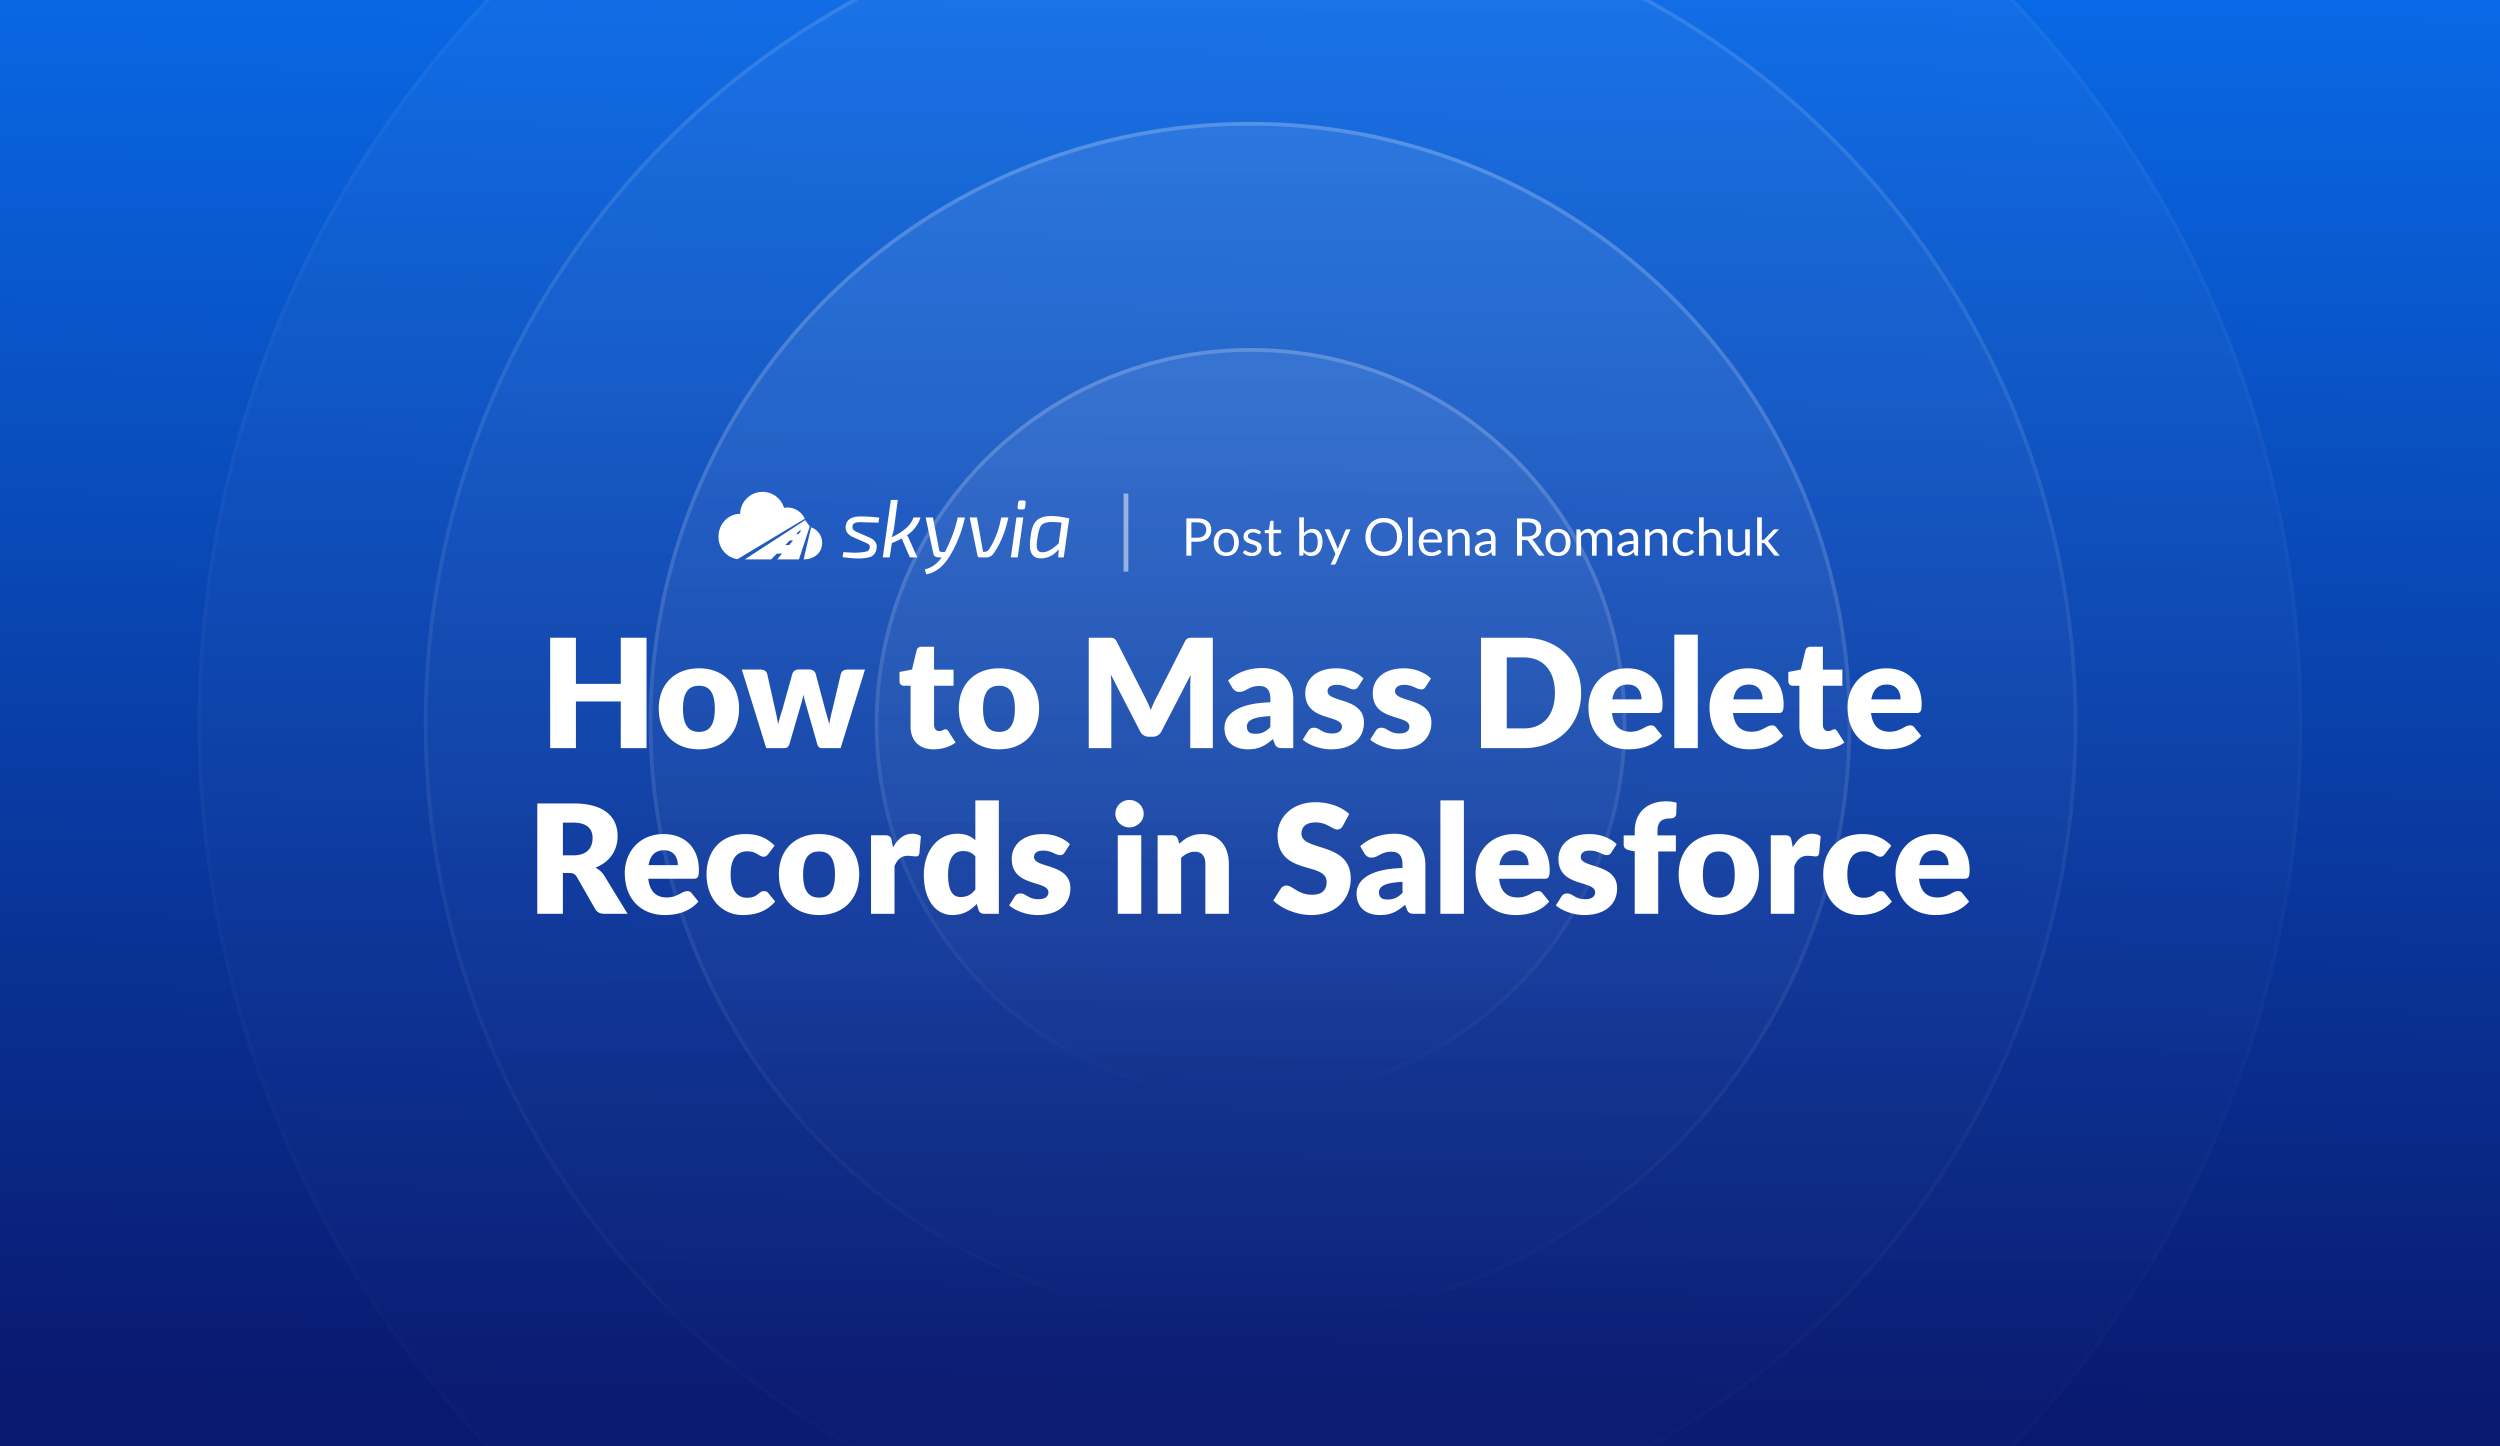
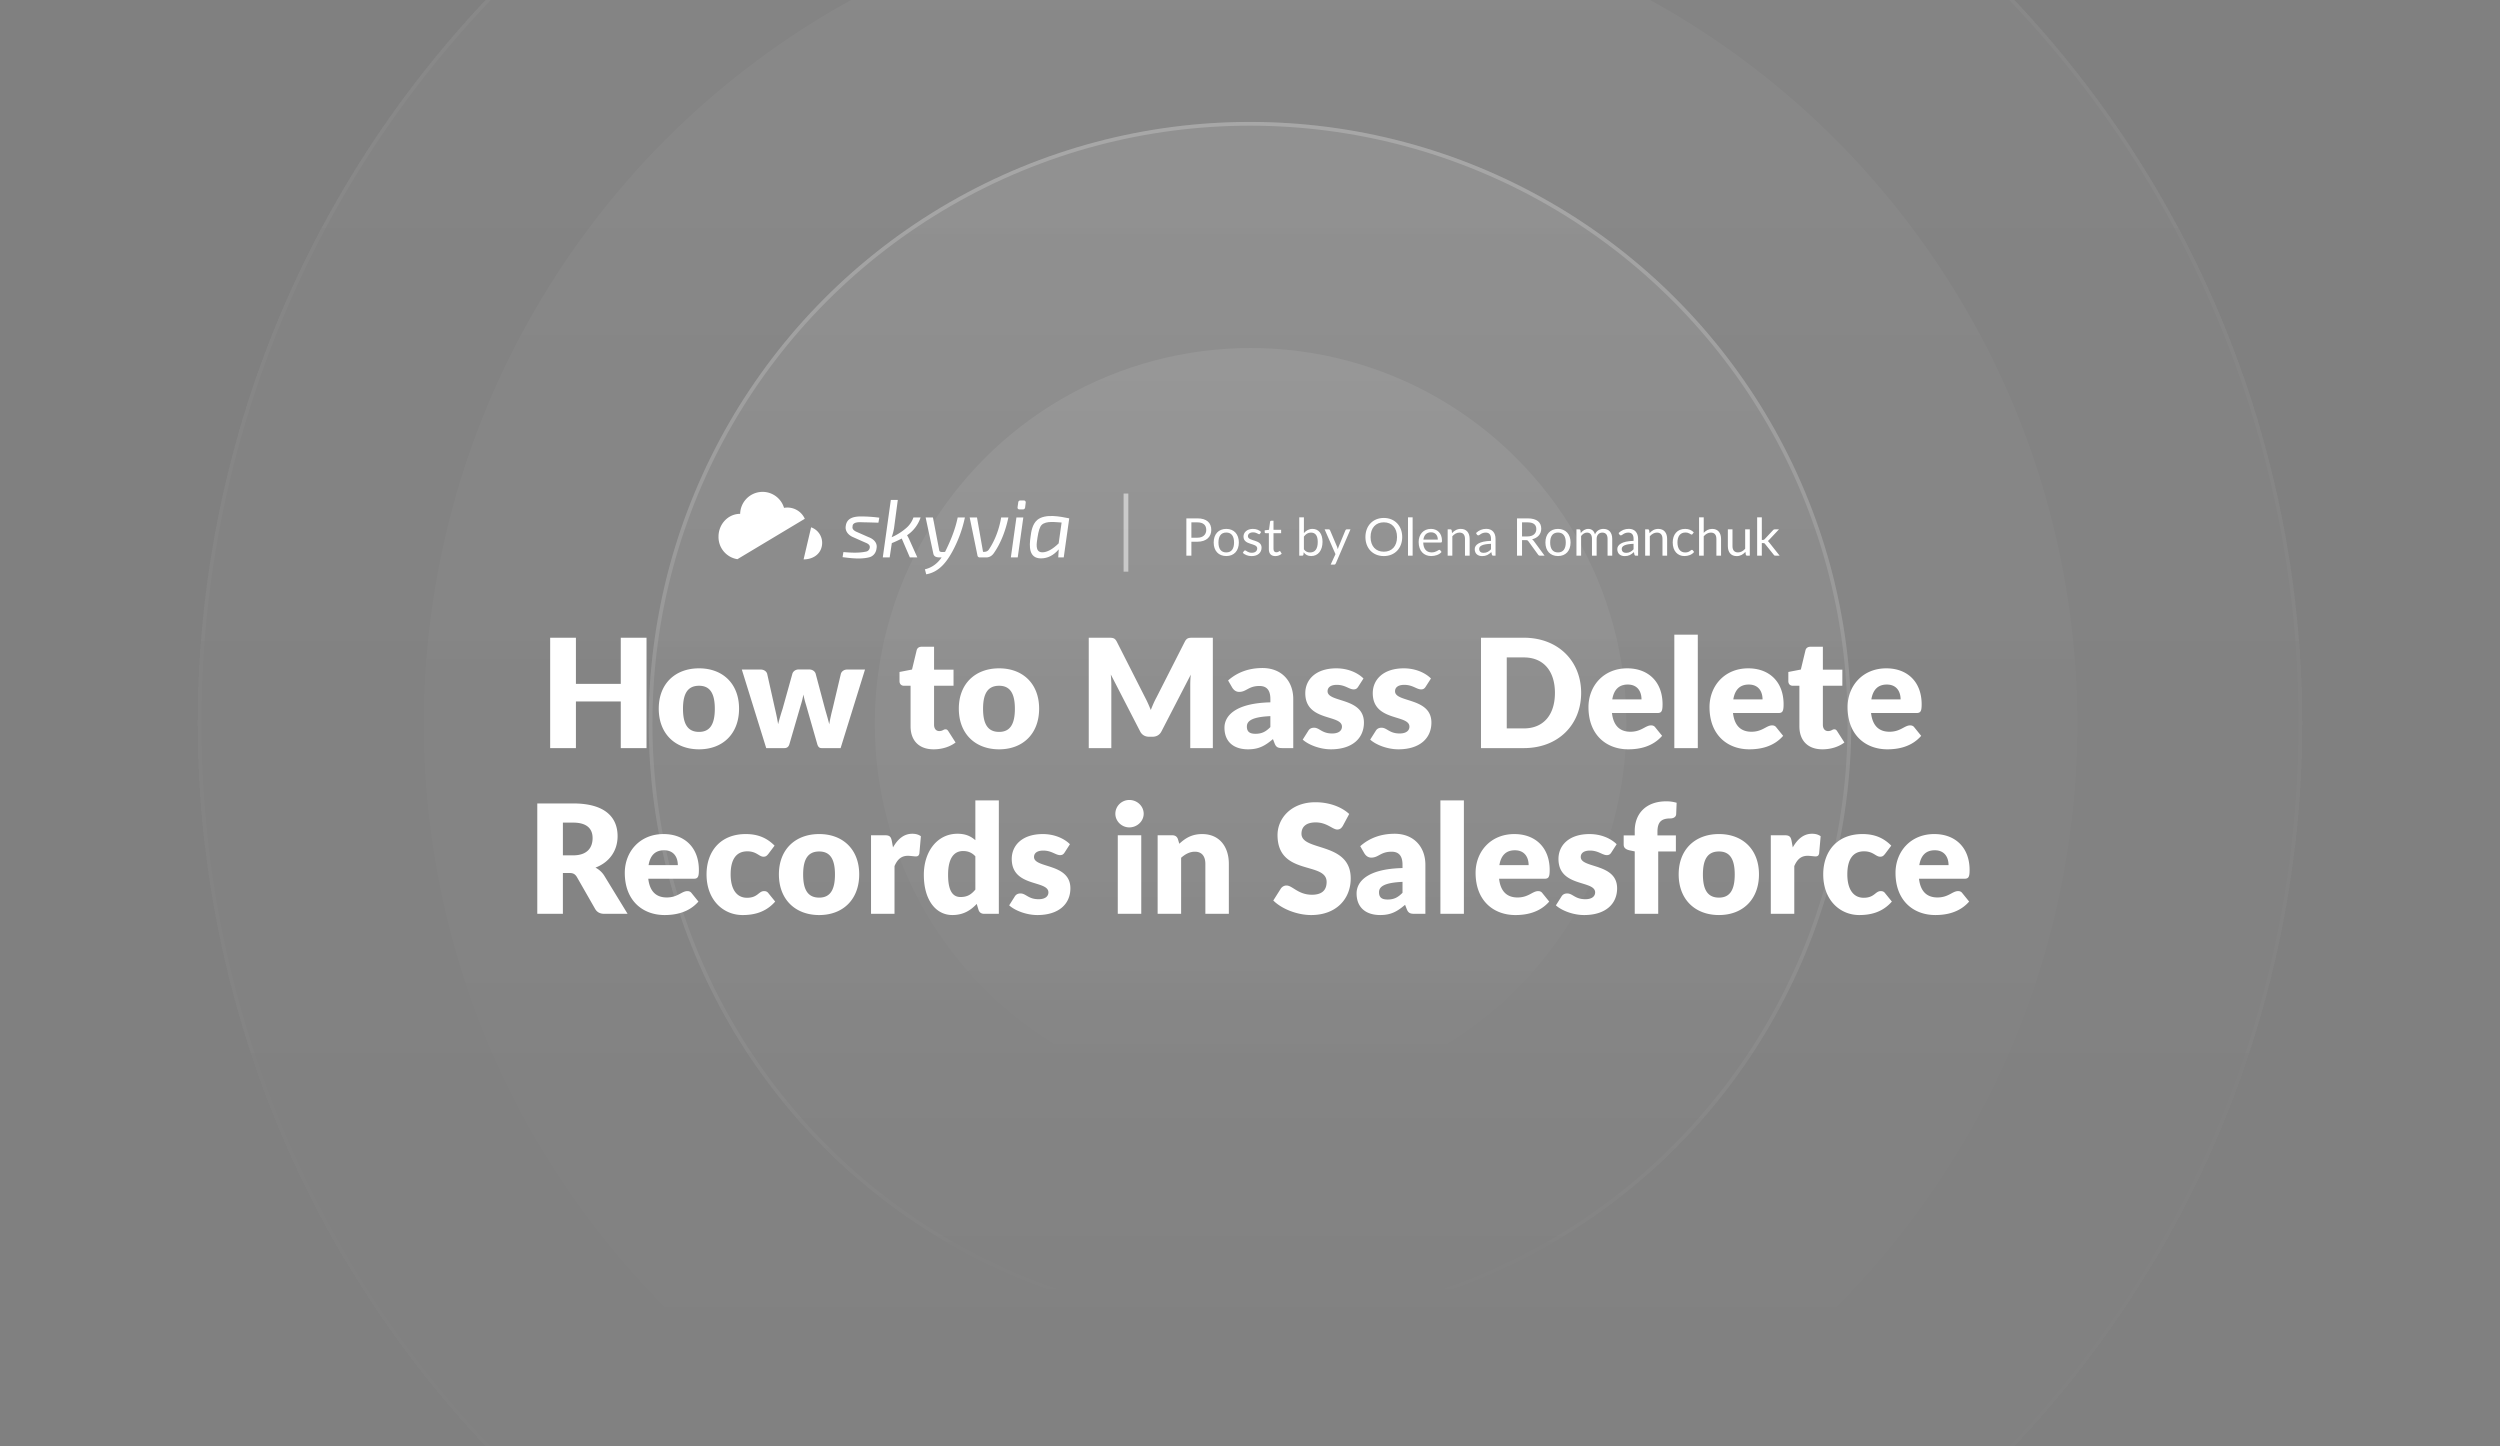
<svg xmlns="http://www.w3.org/2000/svg" width="2112" height="1222" fill="none">
  <rect width="100%" height="100%" fill="#808080" stroke="none" />
  <g clip-path="url(#how-to-mass-delete-records-in-salesforce__a)">
-     <path fill="url(#how-to-mass-delete-records-in-salesforce__b)" d="M0 0h2112v1222H0z" />
    <circle cx="1056" cy="611" r="889" fill="url(#how-to-mass-delete-records-in-salesforce__c)" fill-opacity=".04" />
    <circle cx="1056" cy="611" r="887.412" stroke="url(#how-to-mass-delete-records-in-salesforce__d)" stroke-opacity=".04" stroke-width="3.175" />
    <circle cx="1056.5" cy="611.5" r="698.5" fill="url(#how-to-mass-delete-records-in-salesforce__e)" fill-opacity=".04" />
-     <circle cx="1056.5" cy="611.5" r="696.912" stroke="url(#how-to-mass-delete-records-in-salesforce__f)" stroke-opacity=".12" stroke-width="3.175" />
    <circle cx="1056" cy="611" r="508" fill="url(#how-to-mass-delete-records-in-salesforce__g)" fill-opacity=".08" />
    <circle cx="1056" cy="611" r="506.413" stroke="url(#how-to-mass-delete-records-in-salesforce__h)" stroke-opacity=".2" stroke-width="3.175" />
    <circle cx="1056.5" cy="611.5" r="317.5" fill="url(#how-to-mass-delete-records-in-salesforce__i)" fill-opacity=".08" />
-     <circle cx="1056.5" cy="611.5" r="315.913" stroke="url(#how-to-mass-delete-records-in-salesforce__j)" stroke-opacity=".2" stroke-width="3.175" />
    <path d="M524.422 538.752h21.76V632h-21.76v-39.424h-37.888V632h-21.76v-93.248h21.76v38.976h37.888v-38.976Zm66.14 25.856c20.096 0 33.792 13.056 33.792 34.048 0 21.184-13.696 34.368-33.792 34.368-20.224 0-34.048-13.184-34.048-34.368 0-20.992 13.824-34.048 34.048-34.048Zm0 53.696c9.152 0 13.312-6.4 13.312-19.52s-4.16-19.456-13.312-19.456c-9.408 0-13.568 6.336-13.568 19.456s4.16 19.52 13.568 19.52Zm125.093-52.672h15.104L710.151 632h-16.128c-1.728 0-2.88-.96-3.584-3.328l-9.472-33.088a74.415 74.415 0 0 1-2.24-8.832c-.576 3.008-1.28 5.952-2.24 8.96l-9.6 32.96c-.64 2.24-2.048 3.328-4.224 3.328h-15.36l-20.608-66.368h15.872c2.816 0 4.8 1.472 5.504 3.456l6.656 29.76c1.088 4.544 1.92 8.64 2.624 12.928 1.088-4.288 2.304-8.384 3.776-12.928l8.32-29.824c.704-1.984 2.688-3.456 5.248-3.456h8.832c2.816 0 4.8 1.472 5.504 3.456l7.936 29.824c1.28 4.544 2.56 8.704 3.584 13.056.704-4.288 1.6-8.448 2.816-13.056l7.04-29.76c.704-1.984 2.688-3.456 5.248-3.456Zm73.059 67.392c-12.544 0-19.456-7.616-19.456-19.392v-34.304h-5.632c-2.048 0-3.712-1.344-3.712-3.904v-7.744l10.56-2.048 3.904-16.192c.512-2.048 1.984-3.072 4.352-3.072h10.368v19.392h16.448v13.568h-16.448v32.96c0 3.072 1.536 5.312 4.352 5.312 2.944 0 3.584-1.472 5.248-1.472 1.216 0 1.792.512 2.56 1.728l6.016 9.408c-5.12 3.84-11.712 5.76-18.56 5.76Zm55.348-68.416c20.096 0 33.792 13.056 33.792 34.048 0 21.184-13.696 34.368-33.792 34.368-20.224 0-34.048-13.184-34.048-34.368 0-20.992 13.824-34.048 34.048-34.048Zm0 53.696c9.152 0 13.312-6.4 13.312-19.52s-4.16-19.456-13.312-19.456c-9.408 0-13.568 6.336-13.568 19.456s4.16 19.52 13.568 19.52Zm164.028-79.552h16.52V632h-19.08v-53.632c0-2.496.13-5.44.45-8.448l-24.766 47.936c-1.536 3.008-4.224 4.544-7.552 4.544h-2.944c-3.328 0-6.016-1.536-7.552-4.544l-24.768-48.064c.256 3.072.448 6.08.448 8.576V632h-19.072v-93.248h16.512c3.776 0 5.44.064 7.168 3.328l24 47.296c1.728 3.264 3.264 6.784 4.736 10.432 1.472-3.776 3.008-7.36 4.8-10.624l23.94-47.104c1.72-3.264 3.39-3.328 7.16-3.328Zm32.99 42.304-3.58-6.208c8-7.104 17.85-10.496 29.05-10.496 16.13 0 25.99 11.008 25.99 26.176V632h-9.09c-3.78 0-5.38-.704-6.66-3.968l-1.4-3.648c-6.66 5.632-11.91 8.64-21 8.64-12.16 0-19.96-6.336-19.96-18.304 0-9.472 8.38-20.672 38.78-21.376v-2.816c0-7.744-3.33-11.008-9.22-11.008-9.34 0-10.94 4.992-17.15 4.992-2.75 0-4.54-1.6-5.76-3.456Zm32.13 33.152v-9.216c-15.87.704-19.84 4.224-19.84 8.768 0 4.544 2.5 6.144 7.3 6.144 5.12 0 8.64-1.664 12.54-5.696Zm78.67-41.024-4.48 6.976c-1.03 1.6-2.05 2.24-3.84 2.24-3.78 0-7.11-3.84-14.21-3.84-5.06 0-7.81 2.048-7.81 5.44 0 9.728 30.72 4.992 30.72 26.432 0 13.184-9.73 22.592-27.9 22.592-8.96 0-18.69-3.584-23.81-8.192l4.61-7.296c1.02-1.728 2.49-2.752 4.99-2.752 4.61 0 6.53 4.864 15.23 4.864 6.14 0 8.32-2.88 8.32-5.76 0-10.56-30.98-4.096-30.98-28.288 0-11.264 8.64-20.992 26.24-20.992 9.67 0 17.99 3.648 22.92 8.576Zm57 0-4.48 6.976c-1.03 1.6-2.05 2.24-3.84 2.24-3.78 0-7.11-3.84-14.21-3.84-5.06 0-7.81 2.048-7.81 5.44 0 9.728 30.72 4.992 30.72 26.432 0 13.184-9.73 22.592-27.9 22.592-8.96 0-18.69-3.584-23.81-8.192l4.61-7.296c1.02-1.728 2.49-2.752 4.99-2.752 4.61 0 6.53 4.864 15.23 4.864 6.14 0 8.32-2.88 8.32-5.76 0-10.56-30.98-4.096-30.98-28.288 0-11.264 8.64-20.992 26.24-20.992 9.67 0 17.99 3.648 22.92 8.576Zm126.88 12.16c0 26.944-19.39 46.656-48.39 46.656h-36.22v-93.248h36.22c29 0 48.39 19.776 48.39 46.592Zm-22.15 0c0-18.496-9.72-29.952-26.24-29.952h-14.46v59.968h14.46c16.52 0 26.24-11.392 26.24-30.016Zm86.45 17.024h-38.27c1.28 11.072 6.98 15.808 15.62 15.808 9.28 0 12.67-5.376 17.4-5.376 1.6 0 2.76.576 3.59 1.728l5.76 7.104c-8.13 9.344-19.46 11.392-28.55 11.392-18.56 0-33.66-12.16-33.66-35.648 0-17.728 12.54-32.768 32.77-32.768 17.53 0 29.82 11.2 29.82 30.4 0 5.888-.89 7.36-4.48 7.36Zm-38.01-11.52h24.7c0-6.272-3.07-12.544-11.65-12.544-7.49 0-11.71 4.416-13.05 12.544Zm52.42-54.656h19.84V632h-19.84v-95.808Zm87.84 66.176h-38.27c1.28 11.072 6.98 15.808 15.62 15.808 9.28 0 12.67-5.376 17.4-5.376 1.6 0 2.76.576 3.59 1.728l5.76 7.104c-8.13 9.344-19.46 11.392-28.55 11.392-18.56 0-33.66-12.16-33.66-35.648 0-17.728 12.54-32.768 32.77-32.768 17.53 0 29.82 11.2 29.82 30.4 0 5.888-.89 7.36-4.48 7.36Zm-38.01-11.52h24.7c0-6.272-3.07-12.544-11.65-12.544-7.49 0-11.71 4.416-13.05 12.544Zm75.29 42.176c-12.54 0-19.46-7.616-19.46-19.392v-34.304h-5.63c-2.05 0-3.71-1.344-3.71-3.904v-7.744l10.56-2.048 3.9-16.192c.52-2.048 1.99-3.072 4.36-3.072h10.36v19.392h16.45v13.568h-16.45v32.96c0 3.072 1.54 5.312 4.36 5.312 2.94 0 3.58-1.472 5.24-1.472 1.22 0 1.8.512 2.56 1.728l6.02 9.408c-5.12 3.84-11.71 5.76-18.56 5.76Zm79.35-30.656h-38.27c1.28 11.072 6.97 15.808 15.61 15.808 9.28 0 12.67-5.376 17.41-5.376 1.6 0 2.75.576 3.58 1.728l5.76 7.104c-8.12 9.344-19.45 11.392-28.54 11.392-18.56 0-33.66-12.16-33.66-35.648 0-17.728 12.54-32.768 32.76-32.768 17.54 0 29.83 11.2 29.83 30.4 0 5.888-.9 7.36-4.48 7.36Zm-38.02-11.52h24.71c0-6.272-3.08-12.544-11.65-12.544-7.49 0-11.71 4.416-13.06 12.544ZM510.347 739.552 530.187 772h-19.584c-3.648 0-6.208-1.344-7.808-4.096l-15.488-27.072c-1.472-2.304-2.944-3.328-6.272-3.328h-5.504V772h-21.632v-93.248h30.336c27.008 0 37.504 11.776 37.504 27.648 0 11.968-6.592 21.952-18.688 26.56a19.286 19.286 0 0 1 7.296 6.592Zm-34.816-16.96h8.704c11.776 0 16.384-6.4 16.384-14.592s-5.184-13.056-16.384-13.056h-8.704v27.648Zm110.406 19.776h-38.272c1.28 11.072 6.976 15.808 15.616 15.808 9.28 0 12.672-5.376 17.408-5.376 1.6 0 2.752.576 3.584 1.728l5.76 7.104c-8.128 9.344-19.456 11.392-28.544 11.392-18.56 0-33.664-12.16-33.664-35.648 0-17.728 12.544-32.768 32.768-32.768 17.536 0 29.824 11.2 29.824 30.4 0 5.888-.896 7.36-4.48 7.36Zm-38.016-11.52h24.704c0-6.272-3.072-12.544-11.648-12.544-7.488 0-11.712 4.416-13.056 12.544Zm106.44-16.448-5.248 6.976c-1.216 1.472-2.048 2.368-4.096 2.368-3.84 0-5.76-4.544-13.696-4.544-9.728 0-14.08 7.36-14.08 19.456 0 12.736 5.184 19.776 13.824 19.776 9.216 0 9.728-5.632 14.464-5.632 1.6 0 2.752.576 3.584 1.728l5.76 7.104c-8.128 9.344-18.432 11.392-27.52 11.392-16.256 0-30.464-12.544-30.464-34.368 0-19.2 11.52-34.048 33.152-34.048 10.432 0 17.984 3.392 24.32 9.792Zm37.701-9.792c20.096 0 33.792 13.056 33.792 34.048 0 21.184-13.696 34.368-33.792 34.368-20.224 0-34.048-13.184-34.048-34.368 0-20.992 13.824-34.048 34.048-34.048Zm0 53.696c9.152 0 13.312-6.4 13.312-19.52s-4.16-19.456-13.312-19.456c-9.408 0-13.568 6.336-13.568 19.456s4.16 19.52 13.568 19.52Zm61.319-48 1.024 5.568c4.096-7.168 9.344-11.52 16.256-11.52 3.008 0 5.44.704 7.296 2.112l-1.28 14.592c-.448 1.856-1.344 2.432-3.072 2.432-1.408 0-4.544-.512-6.592-.512-5.824 0-8.96 3.264-11.328 8.704V772h-19.84v-66.368h11.776c3.968 0 5.056 1.28 5.76 4.672Zm70.595-34.112h19.84V772h-12.288c-2.496 0-4.096-1.088-4.864-3.328l-1.536-5.056c-5.248 5.632-11.52 9.408-20.608 9.408-13.824 0-24.064-12.544-24.064-33.984 0-19.84 11.456-34.688 28.416-34.688 6.912 0 11.264 2.112 15.104 5.44v-33.6Zm0 75.328v-28.096c-3.008-3.328-6.528-4.48-10.368-4.48-7.296 0-12.672 5.504-12.672 20.096 0 14.016 4.224 18.752 10.496 18.752 5.824 0 9.088-2.176 12.544-6.272Zm79.9-38.336-4.48 6.976c-1.024 1.6-2.048 2.24-3.84 2.24-3.776 0-7.104-3.84-14.208-3.84-5.056 0-7.808 2.048-7.808 5.44 0 9.728 30.72 4.992 30.72 26.432 0 13.184-9.728 22.592-27.904 22.592-8.96 0-18.688-3.584-23.808-8.192l4.608-7.296c1.024-1.728 2.496-2.752 4.992-2.752 4.608 0 6.528 4.864 15.232 4.864 6.144 0 8.32-2.88 8.32-5.76 0-10.56-30.976-4.096-30.976-28.288 0-11.264 8.64-20.992 26.24-20.992 9.664 0 17.984 3.648 22.912 8.576Zm62.305-25.728c0 6.272-5.504 11.52-12.16 11.52-6.4 0-11.776-5.248-11.776-11.52 0-6.464 5.376-11.648 11.776-11.648 6.656 0 12.16 5.184 12.16 11.648Zm-21.888 18.176h19.84V772h-19.84v-66.368Zm50.829 3.328 1.152 3.84c5.186-4.8 10.686-8.192 19.326-8.192 14.53 0 22.53 10.624 22.53 25.216V772h-19.84v-42.176c0-6.464-3.01-10.304-8.83-10.304-4.35 0-8.07 1.984-11.65 5.12V772h-19.84v-66.368h12.288c2.496 0 4.096 1.088 4.864 3.328Zm144.678-21.312-5.38 10.048c-1.28 2.048-2.5 3.072-4.74 3.072-3.9 0-8.7-6.016-18.17-6.016-8.13 0-12.03 3.712-12.03 9.6 0 15.104 41.6 6.528 41.6 37.76 0 17.216-12.16 30.912-33.41 30.912-11.59 0-24.71-4.992-32-12.288l6.4-10.112c1.02-1.472 2.75-2.56 4.73-2.56 5.06 0 9.86 7.808 21.51 7.808 7.87 0 12.41-3.328 12.41-10.816 0-17.536-41.47-4.8-41.47-39.616 0-14.08 11.52-27.712 32-27.712 11.46 0 21.89 3.776 28.55 9.92Zm12.91 33.408-3.59-6.208c8-7.104 17.86-10.496 29.06-10.496 16.13 0 25.98 11.008 25.98 26.176V772h-9.08c-3.78 0-5.38-.704-6.66-3.968l-1.41-3.648c-6.65 5.632-11.9 8.64-20.99 8.64-12.16 0-19.97-6.336-19.97-18.304 0-9.472 8.39-20.672 38.79-21.376v-2.816c0-7.744-3.33-11.008-9.22-11.008-9.34 0-10.94 4.992-17.15 4.992-2.75 0-4.55-1.6-5.76-3.456Zm32.13 33.152v-9.216c-15.88.704-19.84 4.224-19.84 8.768 0 4.544 2.49 6.144 7.29 6.144 5.12 0 8.64-1.664 12.55-5.696Zm32.01-78.016h19.84V772h-19.84v-95.808Zm87.84 66.176h-38.27c1.28 11.072 6.97 15.808 15.61 15.808 9.28 0 12.67-5.376 17.41-5.376 1.6 0 2.75.576 3.58 1.728l5.76 7.104c-8.12 9.344-19.45 11.392-28.54 11.392-18.56 0-33.66-12.16-33.66-35.648 0-17.728 12.54-32.768 32.76-32.768 17.54 0 29.83 11.2 29.83 30.4 0 5.888-.9 7.36-4.48 7.36Zm-38.02-11.52h24.71c0-6.272-3.08-12.544-11.65-12.544-7.49 0-11.71 4.416-13.06 12.544Zm99.08-17.664-4.48 6.976c-1.02 1.6-2.05 2.24-3.84 2.24-3.77 0-7.1-3.84-14.21-3.84-5.05 0-7.8 2.048-7.8 5.44 0 9.728 30.72 4.992 30.72 26.432 0 13.184-9.73 22.592-27.91 22.592-8.96 0-18.69-3.584-23.81-8.192l4.61-7.296c1.03-1.728 2.5-2.752 4.99-2.752 4.61 0 6.53 4.864 15.24 4.864 6.14 0 8.32-2.88 8.32-5.76 0-10.56-30.98-4.096-30.98-28.288 0-11.264 8.64-20.992 26.24-20.992 9.66 0 17.98 3.648 22.91 8.576ZM1400.86 772h-19.84v-52.736l-4.35-.896c-3.01-.704-4.99-1.984-4.99-4.8v-7.808h9.34v-3.776c0-15.104 9.99-25.024 26.63-25.024 3.26 0 5.76.384 8.77 1.216l-.39 9.664c-.19 2.688-2.75 3.584-4.93 3.584-7.04 0-10.88 2.496-10.88 11.2v3.136h15.56v13.568h-14.92V772Zm51.33-67.392c20.09 0 33.79 13.056 33.79 34.048 0 21.184-13.7 34.368-33.79 34.368-20.23 0-34.05-13.184-34.05-34.368 0-20.992 13.82-34.048 34.05-34.048Zm0 53.696c9.15 0 13.31-6.4 13.31-19.52s-4.16-19.456-13.31-19.456c-9.41 0-13.57 6.336-13.57 19.456s4.16 19.52 13.57 19.52Zm61.32-48 1.02 5.568c4.1-7.168 9.34-11.52 16.26-11.52 3 0 5.44.704 7.29 2.112l-1.28 14.592c-.45 1.856-1.34 2.432-3.07 2.432-1.41 0-4.54-.512-6.59-.512-5.83 0-8.96 3.264-11.33 8.704V772h-19.84v-66.368h11.78c3.96 0 5.05 1.28 5.76 4.672Zm84.23 4.096-5.25 6.976c-1.22 1.472-2.05 2.368-4.1 2.368-3.84 0-5.76-4.544-13.69-4.544-9.73 0-14.08 7.36-14.08 19.456 0 12.736 5.18 19.776 13.82 19.776 9.22 0 9.73-5.632 14.46-5.632 1.6 0 2.76.576 3.59 1.728l5.76 7.104c-8.13 9.344-18.43 11.392-27.52 11.392-16.26 0-30.47-12.544-30.47-34.368 0-19.2 11.52-34.048 33.16-34.048 10.43 0 17.98 3.392 24.32 9.792Zm61.7 27.968h-38.27c1.28 11.072 6.97 15.808 15.61 15.808 9.28 0 12.67-5.376 17.41-5.376 1.6 0 2.75.576 3.58 1.728l5.76 7.104c-8.12 9.344-19.45 11.392-28.54 11.392-18.56 0-33.66-12.16-33.66-35.648 0-17.728 12.54-32.768 32.76-32.768 17.54 0 29.83 11.2 29.83 30.4 0 5.888-.9 7.36-4.48 7.36Zm-38.02-11.52h24.71c0-6.272-3.08-12.544-11.65-12.544-7.49 0-11.71 4.416-13.06 12.544ZM641.67 415.706c-9.236 1.257-16.181 9.058-16.377 18.383-10.1 0-18.289 8.615-18.289 19.242-.186 9.454 6.63 17.594 15.965 19.068l56.923-34.139a16.081 16.081 0 0 0-17.54-9.215c-2.67-8.937-11.446-14.597-20.682-13.339Zm136.045 21.427a28.984 28.984 0 0 1-11.428 15.041 38.003 38.003 0 0 1 2.007 3.883l6.652 14.833h-6.304l-6.858-15.943a87.376 87.376 0 0 1-8.382 3.882l-1.801 12.061h-5.819l6.789-48.521h5.888l-3.117 23.429a41.196 41.196 0 0 1-2.078 8.041 47.635 47.635 0 0 0 11.845-7.348 20.693 20.693 0 0 0 6.581-9.358h6.025Zm-56.759 16.773c-3.991-1.606-7.278-5.069-6.442-9.635.967-7.312 7.943-8.096 14.132-7.971 4.75.065 9.491.413 14.2 1.04l-.762 4.229c-5.68-.184-10.113-.3-13.3-.348-2.638-.125-8.568-.496-8.52 3.467-.69 2.642 2.033 4.097 4.087 4.921l9.421 4.159c4.137 1.497 7.74 4.817 6.719 9.565-.375 3.723-2.829 6.797-6.546 7.556-7.126 1.693-14.942.69-22.132-.208l.692-4.298c6.372.535 13.255.958 19.535-.485a3.772 3.772 0 0 0 2.701-3.119c.55-2.461-1.722-3.59-3.602-4.367-3.409-1.465-6.788-3.007-10.183-4.506Zm94.202-16.773h-6.096c-2.101 10.287-6.039 19.765-10.667 29.113-1.373 0-4.627.684-4.92-1.318l-5.334-27.795h-6.165l6.513 30.637c.798 3.443 4.227 3.119 6.996 3.119-3.341 4.988-8.223 8.738-14.131 10.05l1.108 4.229c10.983-1.852 17.472-10.657 22.444-19.893a105.827 105.827 0 0 0 10.252-28.142Zm36.727 0c-2.214 10.545-6.093 21.342-12.331 30.221-1.552 2.245-3.868 3.672-6.65 3.536h-5.195a1.811 1.811 0 0 1-1.94-1.596l-6.581-32.161h6.166l5.126 29.112c2.027 0 3.662-.2 4.918-2.01 5.375-7.968 8.803-17.681 10.391-27.102h6.096Zm2.084 33.756h5.818l4.711-33.756h-5.819l-4.71 33.756Zm10.875-48.105a1.59 1.59 0 0 1 1.663 1.942l-.485 3.949a1.799 1.799 0 0 1-1.94 1.665h-2.701c-1.294 0-1.871-.648-1.732-1.942l.554-3.881a1.74 1.74 0 0 1 1.869-1.733h2.772Z" fill="#fff" />
    <path fill-rule="evenodd" clip-rule="evenodd" d="M894.007 470.889h4.641l4.642-32.995c-7.553-1.49-20.223-4.219-27.016 1.353-3.997 3.434-5.11 9.403-5.681 14.382-1.132 7.768-1.552 18.091 8.797 18.091 5.681.002 10.691-2.54 15.032-7.624l-.415 6.793Zm.346-11.853 2.494-17.606c-4.808-.2-13.14-1.687-16.868 2.045-1.501 1.501-2.667 5.048-3.498 10.64-.585 4.292-2.486 12.477 4.087 12.476 4.018 0 8.613-2.518 13.785-7.555Z" fill="#fff" />
-     <path d="M678.878 472.578c7.355 0 14.423-3.93 15.545-12.041a13.938 13.938 0 0 0-9.187-15.064l-6.358 27.105Z" fill="#fff" />
-     <path fill-rule="evenodd" clip-rule="evenodd" d="M660.654 467.659h-4.385l-4.842 4.918h-22.222l50.979-33.166 3.921 5.306-9.149 27.86h-18.3l3.998-4.918Zm2.736-7.208 3.877-3.936 2.7.001-3.202 3.935h-3.375Zm9.09-9.207h2.022l2.376-2.92h-1.521l-2.877 2.92Z" fill="#fff" />
+     <path d="M678.878 472.578c7.355 0 14.423-3.93 15.545-12.041a13.938 13.938 0 0 0-9.187-15.064Z" fill="#fff" />
    <path opacity=".5" fill="#fff" d="M949.211 416.943h4v66h-4z" />
    <path d="M1002.24 437.917h9.3c7.99 0 11.75 3.85 11.75 9.768 0 5.852-4.14 9.966-11.75 9.966h-5.06v11.792h-4.24v-31.526Zm4.24 16.346h5.06c4.86 0 7.5-2.706 7.5-6.578 0-4.026-2.46-6.402-7.5-6.402h-5.06v12.98Zm29.49-7.458c6.51 0 10.61 4.51 10.61 11.484 0 7.018-4.1 11.462-10.61 11.462-6.58 0-10.65-4.444-10.65-11.462 0-6.974 4.07-11.484 10.65-11.484Zm0 19.888c4.4 0 6.56-3.102 6.56-8.382 0-5.302-2.16-8.426-6.56-8.426-4.46 0-6.62 3.124-6.62 8.426 0 5.28 2.16 8.382 6.62 8.382Zm29.43-17.292-.88 1.43c-.17.33-.44.484-.81.484-.86 0-2.13-1.584-5.19-1.584-2.64 0-4.29 1.43-4.29 3.234 0 4.576 11.55 2.442 11.55 9.658 0 4.092-2.99 7.172-8.43 7.172-3.1 0-5.67-1.122-7.43-2.706l.92-1.496c.24-.374.53-.594 1.03-.594 1.08 0 2.12 1.98 5.68 1.98 3.08 0 4.55-1.694 4.55-3.674 0-4.906-11.59-2.354-11.59-10.032 0-3.432 2.88-6.468 7.92-6.468 2.93 0 5.28.99 6.97 2.596Zm12.02 20.394c-3.52 0-5.48-2.024-5.48-5.72v-13.64h-2.68c-.46 0-.84-.264-.84-.858v-1.562l3.65-.462.91-6.886c.08-.44.39-.748.9-.748h1.98v7.678h6.44v2.838h-6.44v13.376c0 1.87 1.01 2.772 2.44 2.772 1.65 0 2.35-1.056 2.82-1.056.19 0 .39.132.55.374l1.14 1.87c-1.34 1.254-3.37 2.024-5.39 2.024Zm24.12-32.758v13.332c1.87-2.178 4.18-3.564 7.26-3.564 5.24 0 8.47 4.136 8.47 10.912 0 7.216-3.65 12.034-9.59 12.034-2.92 0-4.84-1.144-6.33-3.168l-.2 2.024c-.11.55-.46.836-1.01.836h-2.53v-32.406h3.93Zm0 16.258v10.78c1.43 1.936 3.15 2.64 5.2 2.64 4.2 0 6.49-2.97 6.49-8.844 0-5.456-2.05-7.942-5.72-7.942-2.56 0-4.36 1.232-5.97 3.366Zm36.25-6.138h3.11l-12.43 28.864c-.27.594-.6.968-1.41.968h-2.91l4.07-8.844-9.19-20.988h3.39c.68 0 1.05.396 1.21.814l5.96 14.036c.24.616.44 1.254.59 1.936.2-.682.42-1.342.66-1.958l5.79-14.014c.17-.462.64-.814 1.16-.814Zm46.8 6.534c0 9.46-6.27 16.082-15.55 16.082-9.26 0-15.53-6.622-15.53-16.082 0-9.438 6.27-16.126 15.53-16.126 9.28 0 15.55 6.688 15.55 16.126Zm-4.38 0c0-7.744-4.37-12.43-11.17-12.43-6.78 0-11.18 4.686-11.18 12.43s4.4 12.386 11.18 12.386c6.8 0 11.17-4.642 11.17-12.386Zm9.27-16.654h3.91v32.406h-3.91v-32.406Zm27.25 27.852 1.1 1.43c-1.94 2.354-5.55 3.432-8.74 3.432-6.16 0-10.62-4.224-10.62-11.902 0-6.248 3.93-11.044 10.4-11.044 5.35 0 9.31 3.63 9.31 9.966 0 1.232-.22 1.54-.95 1.54h-14.89c.17 5.61 2.86 8.36 7.08 8.36 3.92 0 5.57-2.156 6.56-2.156.33 0 .57.132.75.374Zm-14.26-9.02h12.19c0-3.63-2.11-6.182-5.7-6.182-3.76 0-5.96 2.31-6.49 6.182Zm23.91-7.898.3 2.42c1.94-2.178 4.29-3.586 7.42-3.586 4.86 0 7.46 3.388 7.46 8.448v14.19h-3.94v-14.19c0-3.366-1.52-5.324-4.67-5.324-2.31 0-4.33 1.188-6.02 3.102v16.412h-3.94v-22.286h2.35c.55 0 .9.264 1.04.814Zm21.28 3.586-.71-1.254c2.47-2.376 5.26-3.542 8.71-3.542 5.02 0 7.77 3.41 7.77 8.426v14.256h-1.74c-.77 0-1.12-.198-1.36-.924l-.44-2.112c-2.33 2.156-4.36 3.388-7.77 3.388-3.45 0-6.27-1.892-6.27-5.918 0-3.52 3.63-6.71 13.75-6.952v-1.738c0-3.454-1.52-5.258-4.4-5.258-3.85 0-5.04 2.354-6.38 2.354-.53 0-.9-.308-1.16-.726Zm11.94 12.474v-4.62c-7.24.242-9.99 1.848-9.99 4.29 0 2.376 1.63 3.344 3.68 3.344 2.7 0 4.55-1.144 6.31-3.014Zm36.08-7.106 9.19 12.518h-3.78c-.77 0-1.34-.308-1.72-.902l-8.18-11.264c-.51-.704-.92-.99-2.13-.99h-3.24v13.156h-4.24v-31.526h8.91c7.98 0 11.55 3.366 11.55 8.734 0 4.488-2.91 7.81-7.77 8.932.55.308 1.01.748 1.41 1.342Zm-9.86-3.74h4.49c4.95 0 7.57-2.53 7.57-6.226 0-3.762-2.47-5.676-7.39-5.676h-4.67v11.902Zm30.39-6.38c6.52 0 10.61 4.51 10.61 11.484 0 7.018-4.09 11.462-10.61 11.462-6.57 0-10.64-4.444-10.64-11.462 0-6.974 4.07-11.484 10.64-11.484Zm0 19.888c4.4 0 6.56-3.102 6.56-8.382 0-5.302-2.16-8.426-6.56-8.426-4.46 0-6.62 3.124-6.62 8.426 0 5.28 2.16 8.382 6.62 8.382Zm19.51 2.75h-3.93v-22.286h2.35c.55 0 .9.264 1.03.814l.29 2.288c1.65-2.024 3.63-3.454 6.34-3.454 2.99 0 4.84 1.804 5.65 4.642 1.3-3.234 4.2-4.642 7.13-4.642 4.66 0 7.43 3.058 7.43 8.448v14.19h-3.93v-14.19c0-3.498-1.57-5.324-4.45-5.324-2.57 0-4.79 1.804-4.79 5.324v14.19h-3.94v-14.19c0-3.586-1.48-5.324-4.23-5.324-1.93 0-3.56 1.122-4.95 2.904v16.61Zm32.38-17.886-.71-1.254c2.47-2.376 5.26-3.542 8.72-3.542 5.01 0 7.76 3.41 7.76 8.426v14.256h-1.74c-.77 0-1.12-.198-1.36-.924l-.44-2.112c-2.33 2.156-4.36 3.388-7.77 3.388-3.45 0-6.27-1.892-6.27-5.918 0-3.52 3.63-6.71 13.75-6.952v-1.738c0-3.454-1.51-5.258-4.4-5.258-3.85 0-5.03 2.354-6.38 2.354-.52 0-.9-.308-1.16-.726Zm11.94 12.474v-4.62c-7.23.242-9.98 1.848-9.98 4.29 0 2.376 1.62 3.344 3.67 3.344 2.71 0 4.55-1.144 6.31-3.014Zm13.18-16.06.31 2.42c1.94-2.178 4.29-3.586 7.42-3.586 4.86 0 7.45 3.388 7.45 8.448v14.19h-3.93v-14.19c0-3.366-1.52-5.324-4.67-5.324-2.31 0-4.33 1.188-6.03 3.102v16.412h-3.93v-22.286h2.35c.55 0 .9.264 1.03.814Zm37.7 1.738-1.04 1.408c-.24.33-.42.506-.83.506-.88 0-1.92-1.76-5.22-1.76-4.4 0-6.71 3.234-6.71 8.426 0 5.39 2.55 8.426 6.51 8.426 3.83 0 4.62-2.2 5.7-2.2.33 0 .57.132.75.374l1.1 1.43c-1.91 2.376-5.04 3.432-8.25 3.432-5.57 0-9.81-4.18-9.81-11.462 0-6.644 3.74-11.484 10.47-11.484 3.15 0 5.48 1.056 7.33 2.904Zm8.4-12.672v13.09c1.92-2.024 4.16-3.322 7.17-3.322 4.87 0 7.46 3.388 7.46 8.448v14.19h-3.94v-14.19c0-3.366-1.51-5.324-4.66-5.324-2.31 0-4.33 1.188-6.03 3.102v16.412h-3.94v-32.406h3.94Zm35.01 10.12h3.91v22.286h-2.33c-.55 0-.9-.264-1.05-.814l-.31-2.398c-1.94 2.134-4.29 3.564-7.39 3.564-4.89 0-7.46-3.366-7.46-8.426v-14.212h3.91v14.212c0 3.366 1.52 5.302 4.69 5.302 2.31 0 4.33-1.166 6.03-3.102v-16.412Zm10.12-10.12h3.94v19.074h1.01c.6 0 .93-.11 1.37-.616l7.04-7.546c.42-.506.79-.792 1.56-.792h3.54l-8.2 8.734c-.4.506-.82.88-1.28 1.166.53.352.95.792 1.32 1.386l8.71 11h-3.5c-.68 0-1.14-.176-1.49-.77l-7.33-9.13c-.44-.616-.75-.748-1.63-.748h-1.12v10.648h-3.94v-32.406Z" fill="#fff" />
  </g>
  <defs>
    <linearGradient id="how-to-mass-delete-records-in-salesforce__b" x1="1056" y1="0" x2="1043.27" y2="1184.86" gradientUnits="userSpaceOnUse">
      <stop stop-color="#0968E5" />
      <stop offset="1" stop-color="#091970" />
    </linearGradient>
    <linearGradient id="how-to-mass-delete-records-in-salesforce__c" x1="1056" y1="-278" x2="1056" y2="1500" gradientUnits="userSpaceOnUse">
      <stop stop-color="#fff" />
      <stop offset="1" stop-color="#fff" stop-opacity="0" />
    </linearGradient>
    <linearGradient id="how-to-mass-delete-records-in-salesforce__d" x1="1056" y1="-278" x2="1056" y2="1500" gradientUnits="userSpaceOnUse">
      <stop stop-color="#fff" />
      <stop offset="1" stop-color="#fff" stop-opacity="0" />
    </linearGradient>
    <linearGradient id="how-to-mass-delete-records-in-salesforce__e" x1="1056.5" y1="-87" x2="1056.5" y2="1310" gradientUnits="userSpaceOnUse">
      <stop stop-color="#fff" />
      <stop offset="1" stop-color="#fff" stop-opacity="0" />
    </linearGradient>
    <linearGradient id="how-to-mass-delete-records-in-salesforce__f" x1="1056.5" y1="-87" x2="1056.5" y2="1310" gradientUnits="userSpaceOnUse">
      <stop stop-color="#fff" />
      <stop offset="1" stop-color="#fff" stop-opacity="0" />
    </linearGradient>
    <linearGradient id="how-to-mass-delete-records-in-salesforce__g" x1="1056" y1="103" x2="1056" y2="1119" gradientUnits="userSpaceOnUse">
      <stop stop-color="#fff" />
      <stop offset="1" stop-color="#fff" stop-opacity="0" />
    </linearGradient>
    <linearGradient id="how-to-mass-delete-records-in-salesforce__h" x1="1056" y1="103" x2="1056" y2="1119" gradientUnits="userSpaceOnUse">
      <stop stop-color="#fff" />
      <stop offset="1" stop-color="#fff" stop-opacity="0" />
    </linearGradient>
    <linearGradient id="how-to-mass-delete-records-in-salesforce__i" x1="1056.5" y1="294" x2="1056.5" y2="929" gradientUnits="userSpaceOnUse">
      <stop stop-color="#fff" />
      <stop offset="1" stop-color="#fff" stop-opacity="0" />
    </linearGradient>
    <linearGradient id="how-to-mass-delete-records-in-salesforce__j" x1="1056.5" y1="294" x2="1056.5" y2="929" gradientUnits="userSpaceOnUse">
      <stop stop-color="#fff" />
      <stop offset="1" stop-color="#fff" stop-opacity="0" />
    </linearGradient>
    <clipPath id="how-to-mass-delete-records-in-salesforce__a">
      <path fill="#fff" d="M0 0h2112v1222H0z" />
    </clipPath>
  </defs>
</svg>